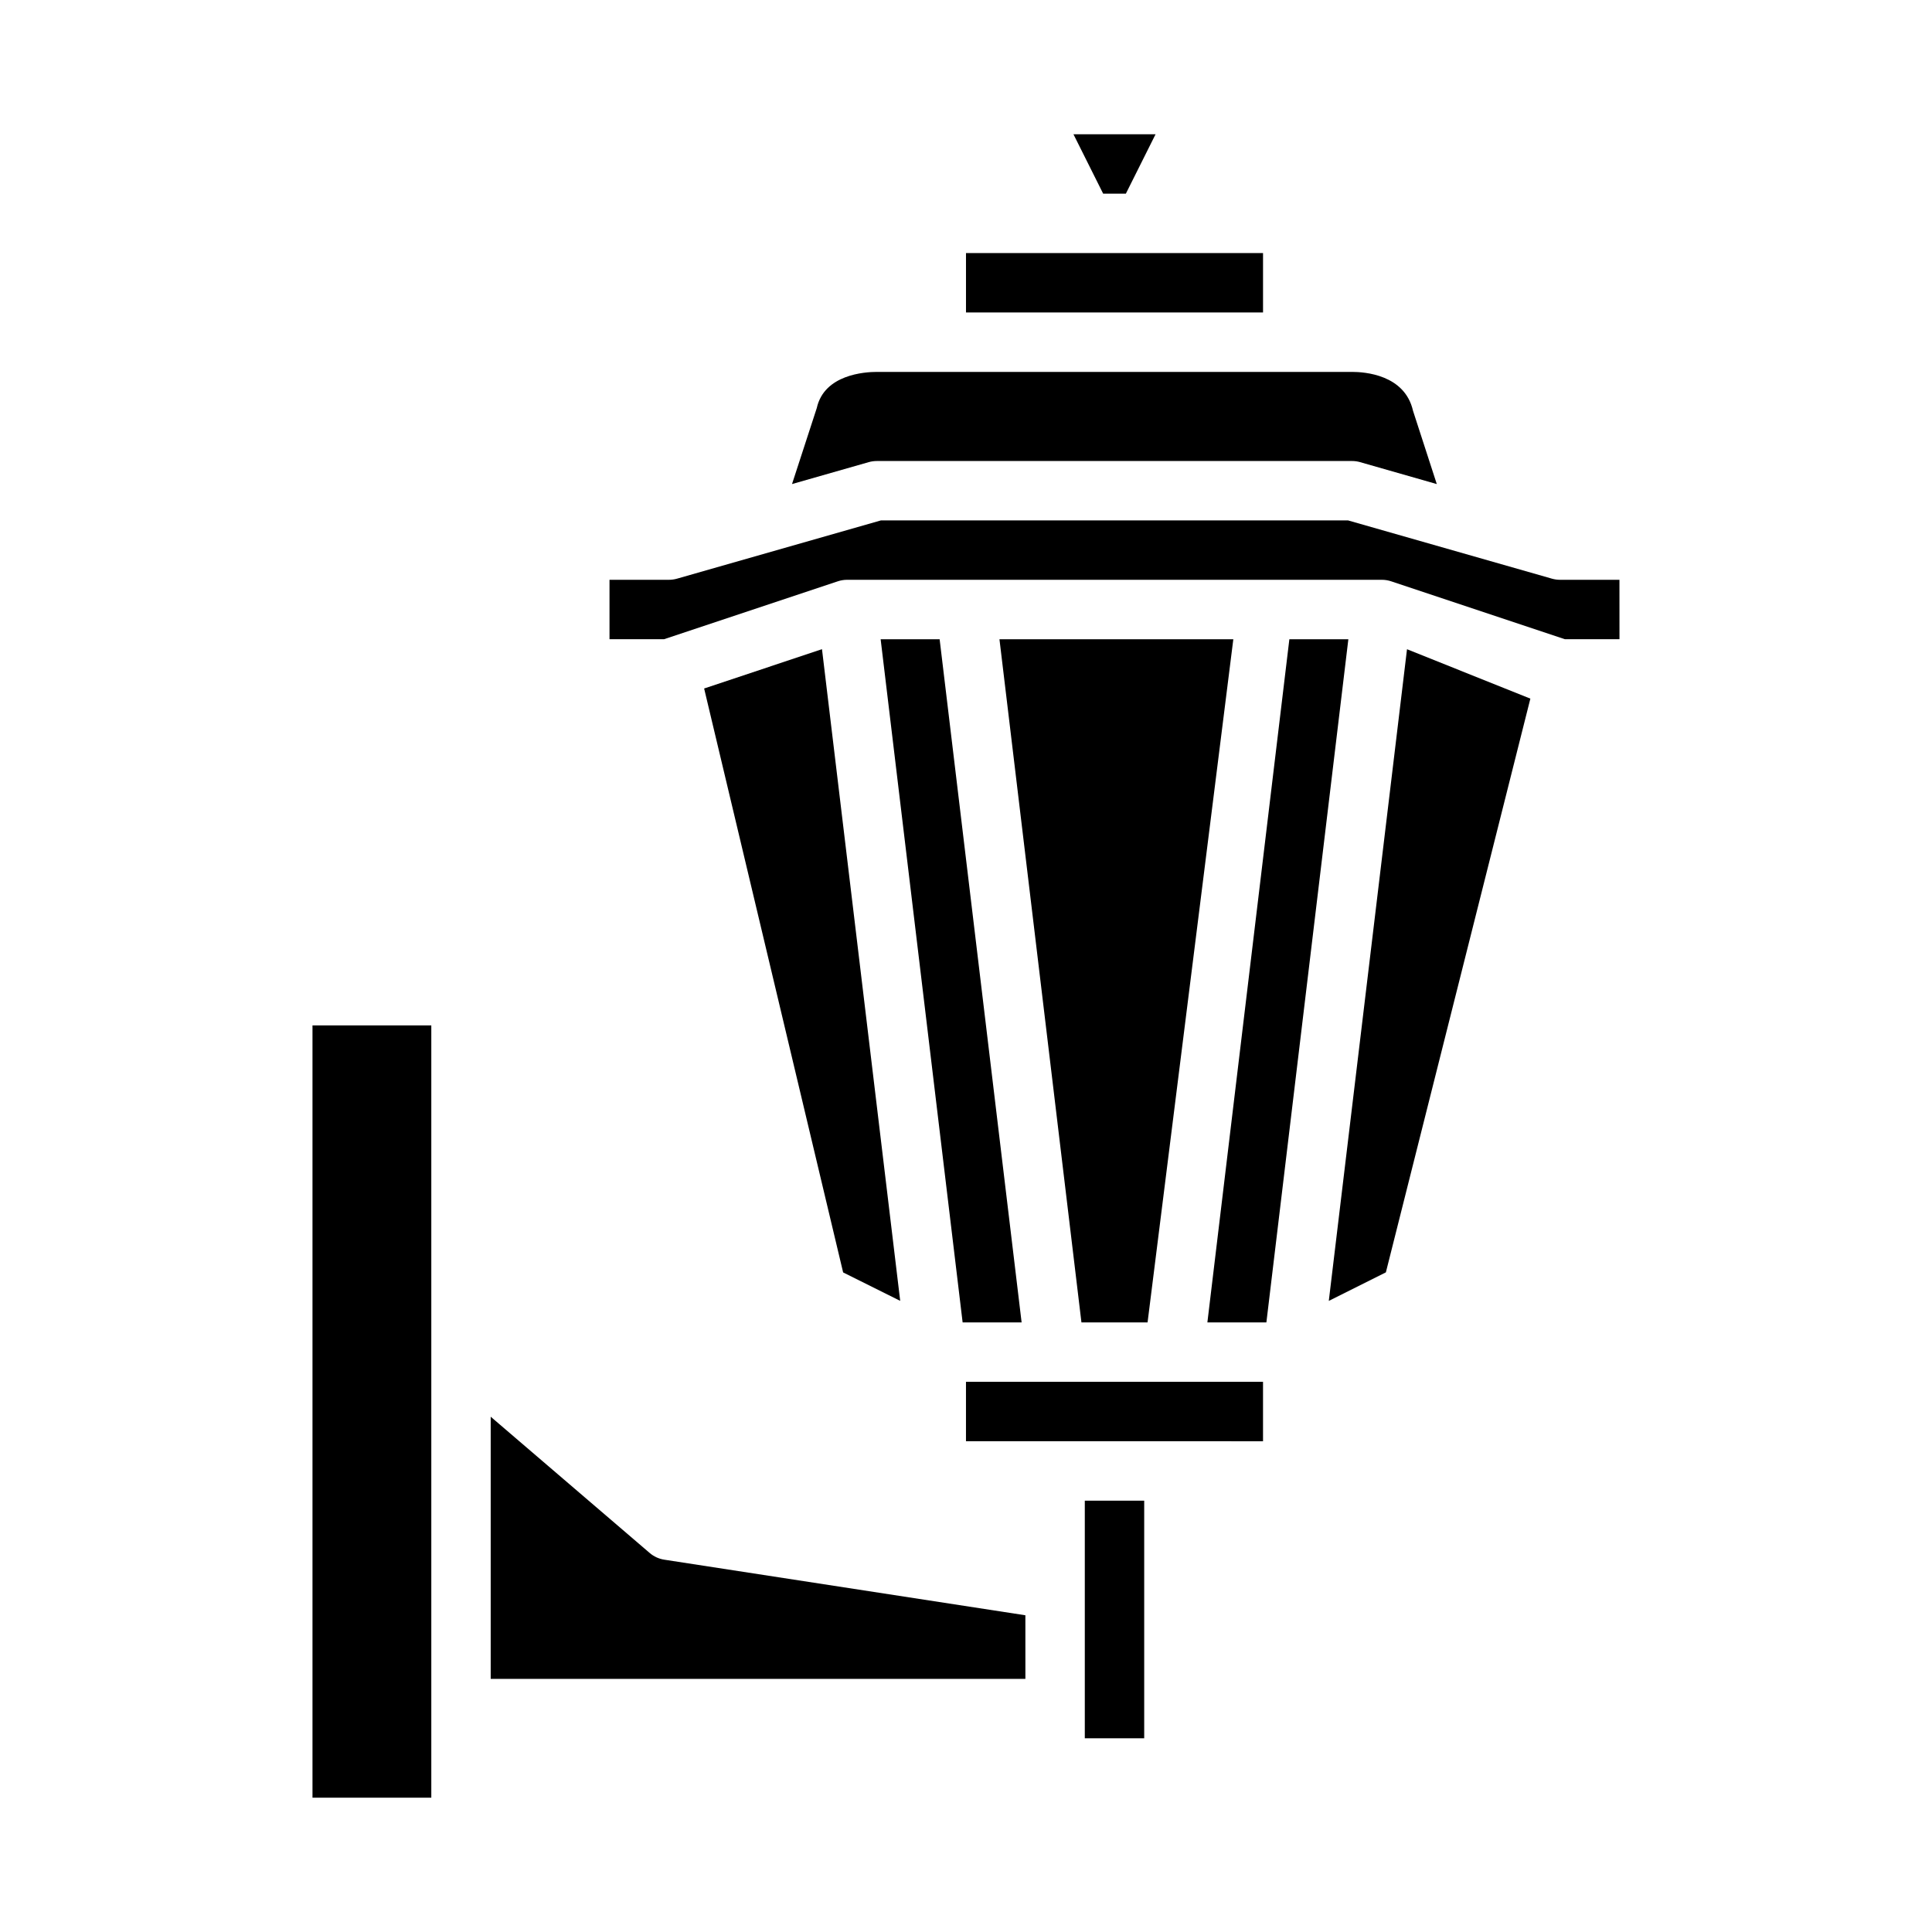
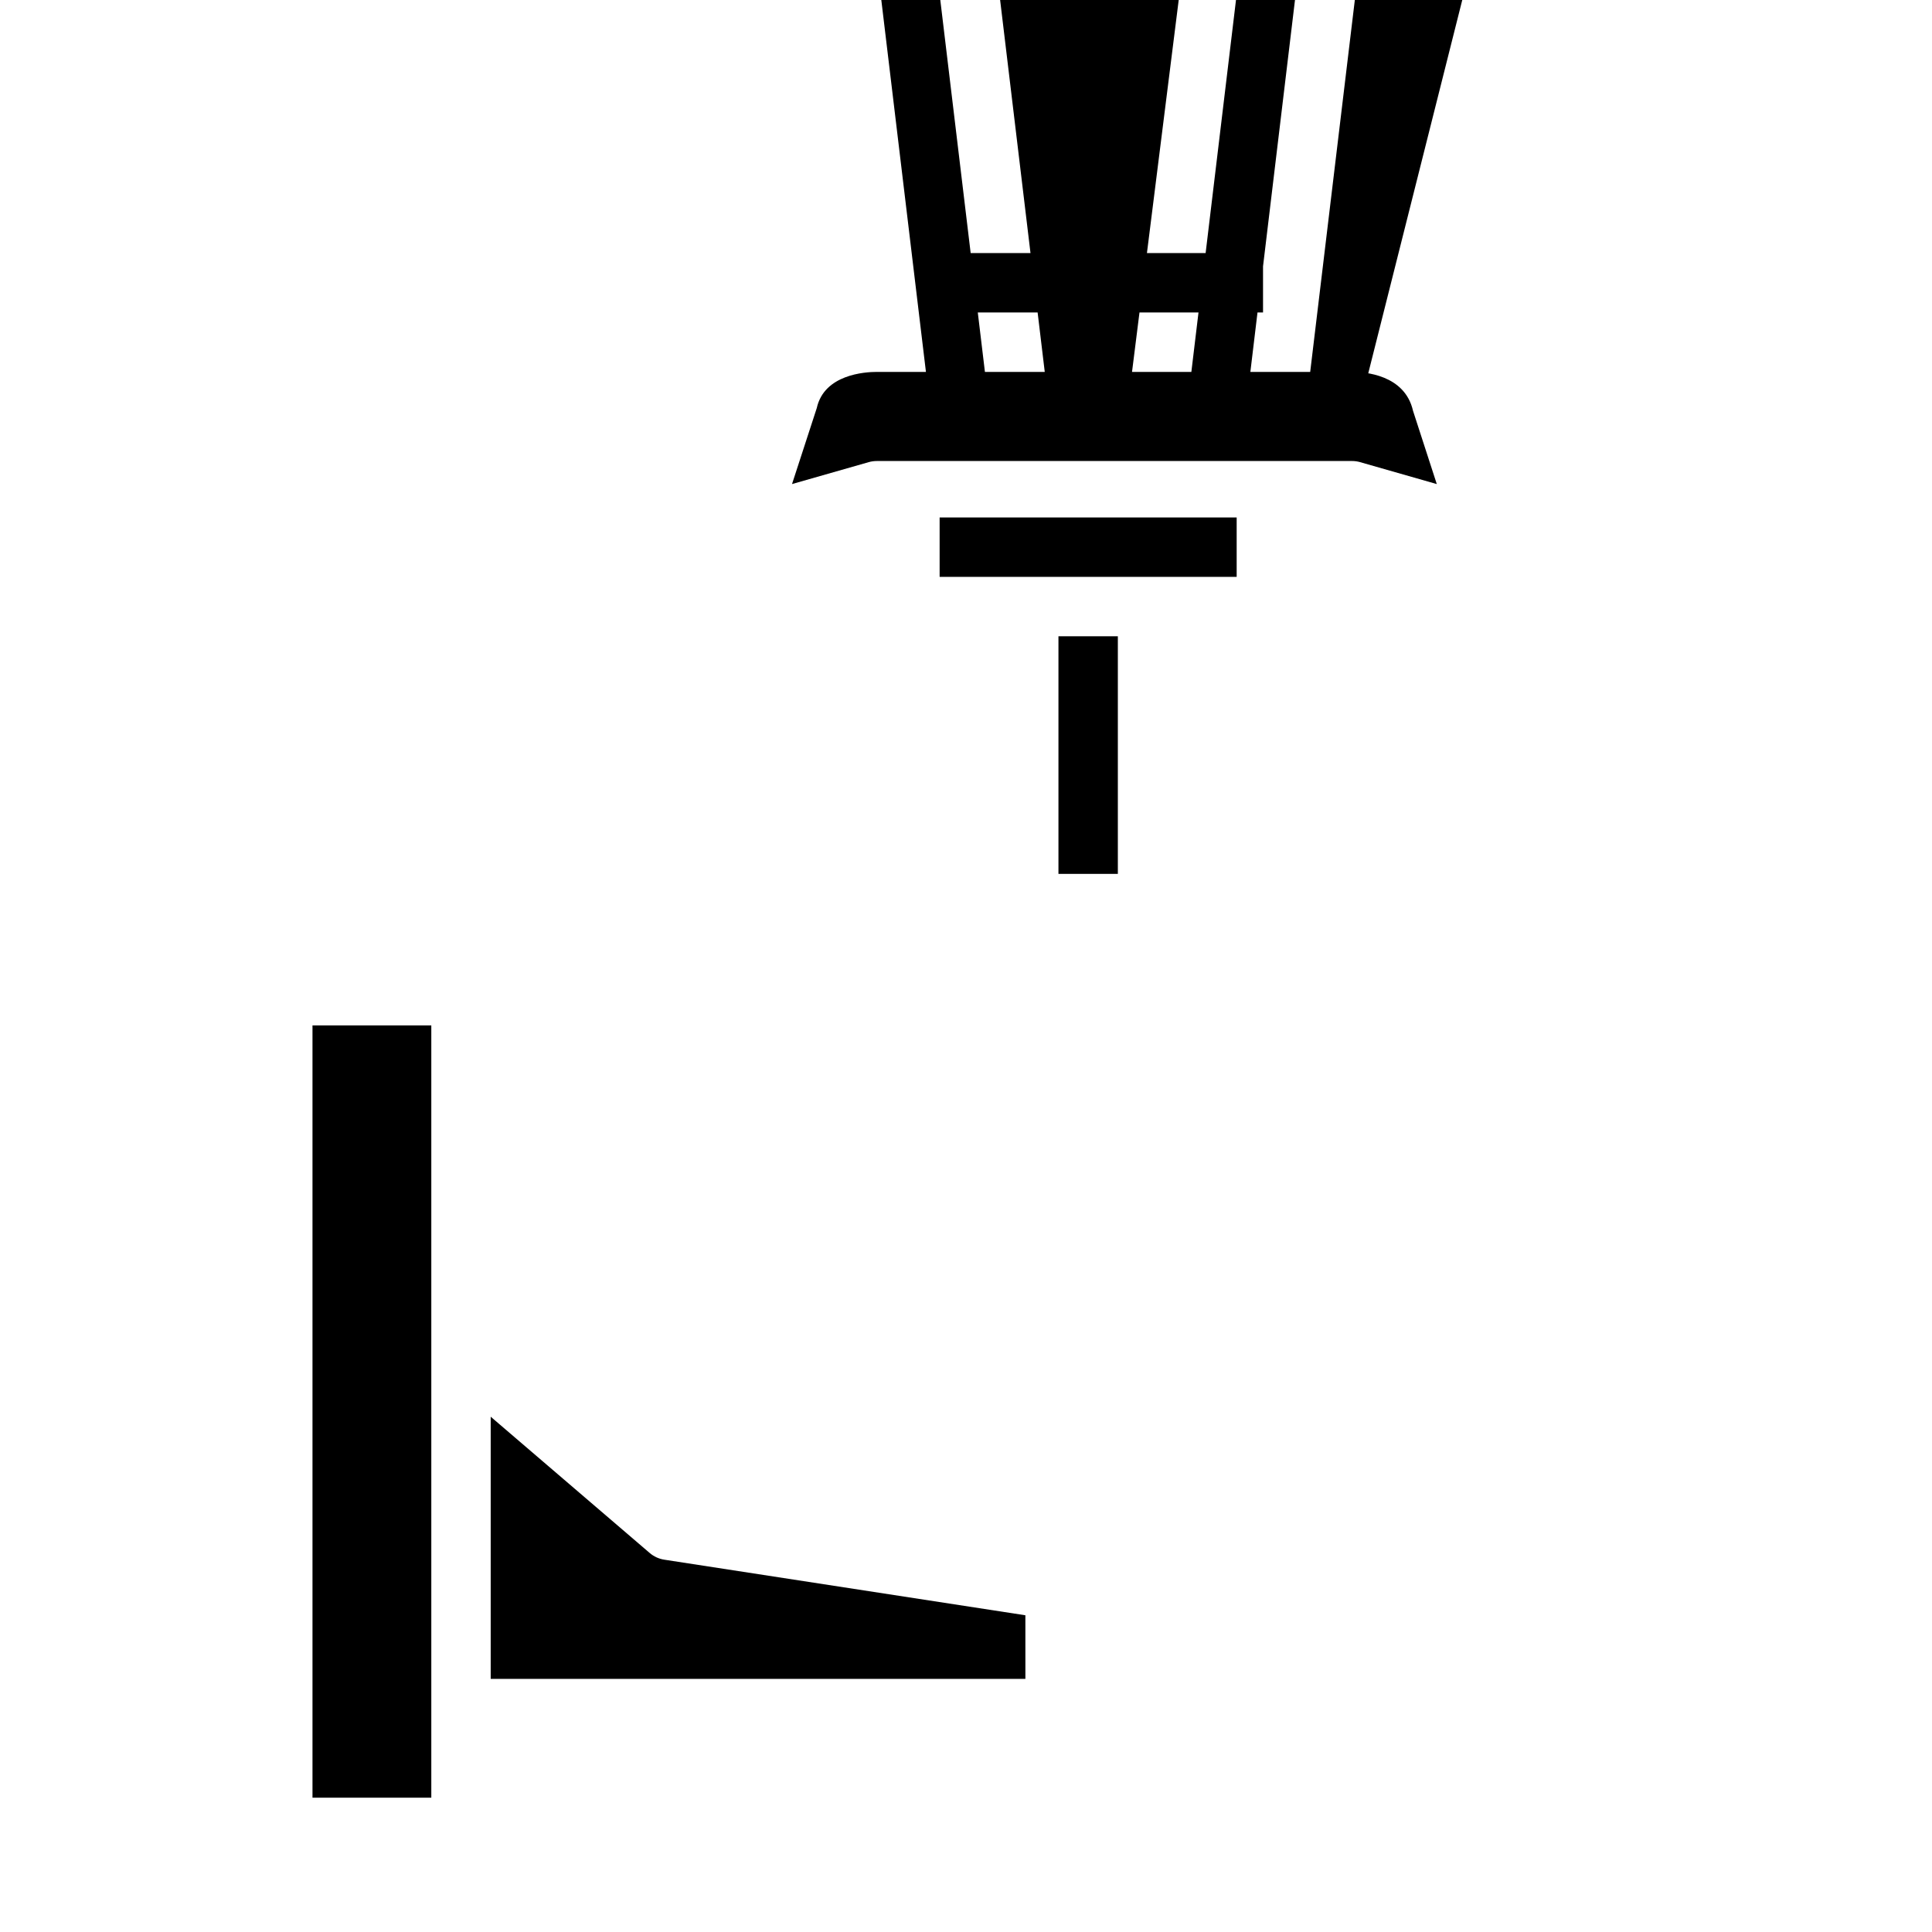
<svg xmlns="http://www.w3.org/2000/svg" fill="#000000" width="800px" height="800px" version="1.1" viewBox="144 144 512 512">
-   <path d="m258.3 620.41h-31.488v-204.67h31.488zm157.44-31.488h-141.7v-69.477l42.117 36.094h-0.004c1.117 0.961 2.481 1.586 3.938 1.801l95.645 14.723zm34.496-409.34-7.871 15.742h-6.016l-7.871-15.742zm-50.238 31.488h78.719v15.742h-78.719zm-39.543 41.066c1.969-8.887 12.691-9.578 15.926-9.578h125.95c3.234 0 13.957 0.691 16.137 10.32l6.297 19.406-20.316-5.809v-0.004c-0.691-0.195-1.402-0.297-2.117-0.297h-125.95c-0.73 0-1.457 0.098-2.156 0.297l-20.332 5.809zm6.984 229.07-36.836-154.75 31.234-10.414 20.727 172.7zm9.941-167.8h15.633l21.727 181.05h-15.633zm70.738 181.05h-17.523l-21.727-181.05h61.977zm-0.891 110.21h-15.742v-62.977h15.742zm31.488-78.719-78.719-0.004v-15.742h78.719zm0.891-31.488-15.637-0.004 21.727-181.05h15.633zm31.668-13.273-15.129 7.566 20.727-172.7 32.691 13.094zm61.906-167.79h-14.469l-46.02-15.336c-0.801-0.27-1.645-0.406-2.488-0.406h-141.7c-0.848 0-1.688 0.137-2.488 0.406l-46.02 15.336h-14.469v-15.742h15.742c0.73 0 1.457-0.102 2.156-0.301l54.051-15.445h123.75l54.051 15.445h-0.004c0.703 0.199 1.43 0.301 2.156 0.301h15.742z" />
+   <path d="m258.3 620.41h-31.488v-204.67h31.488zm157.44-31.488h-141.7v-69.477l42.117 36.094h-0.004c1.117 0.961 2.481 1.586 3.938 1.801l95.645 14.723zm34.496-409.34-7.871 15.742h-6.016l-7.871-15.742zm-50.238 31.488h78.719v15.742h-78.719zm-39.543 41.066c1.969-8.887 12.691-9.578 15.926-9.578h125.95c3.234 0 13.957 0.691 16.137 10.32l6.297 19.406-20.316-5.809v-0.004c-0.691-0.195-1.402-0.297-2.117-0.297h-125.95c-0.73 0-1.457 0.098-2.156 0.297l-20.332 5.809zzm9.941-167.8h15.633l21.727 181.05h-15.633zm70.738 181.05h-17.523l-21.727-181.05h61.977zm-0.891 110.21h-15.742v-62.977h15.742zm31.488-78.719-78.719-0.004v-15.742h78.719zm0.891-31.488-15.637-0.004 21.727-181.05h15.633zm31.668-13.273-15.129 7.566 20.727-172.7 32.691 13.094zm61.906-167.79h-14.469l-46.02-15.336c-0.801-0.27-1.645-0.406-2.488-0.406h-141.7c-0.848 0-1.688 0.137-2.488 0.406l-46.02 15.336h-14.469v-15.742h15.742c0.73 0 1.457-0.102 2.156-0.301l54.051-15.445h123.75l54.051 15.445h-0.004c0.703 0.199 1.43 0.301 2.156 0.301h15.742z" />
</svg>